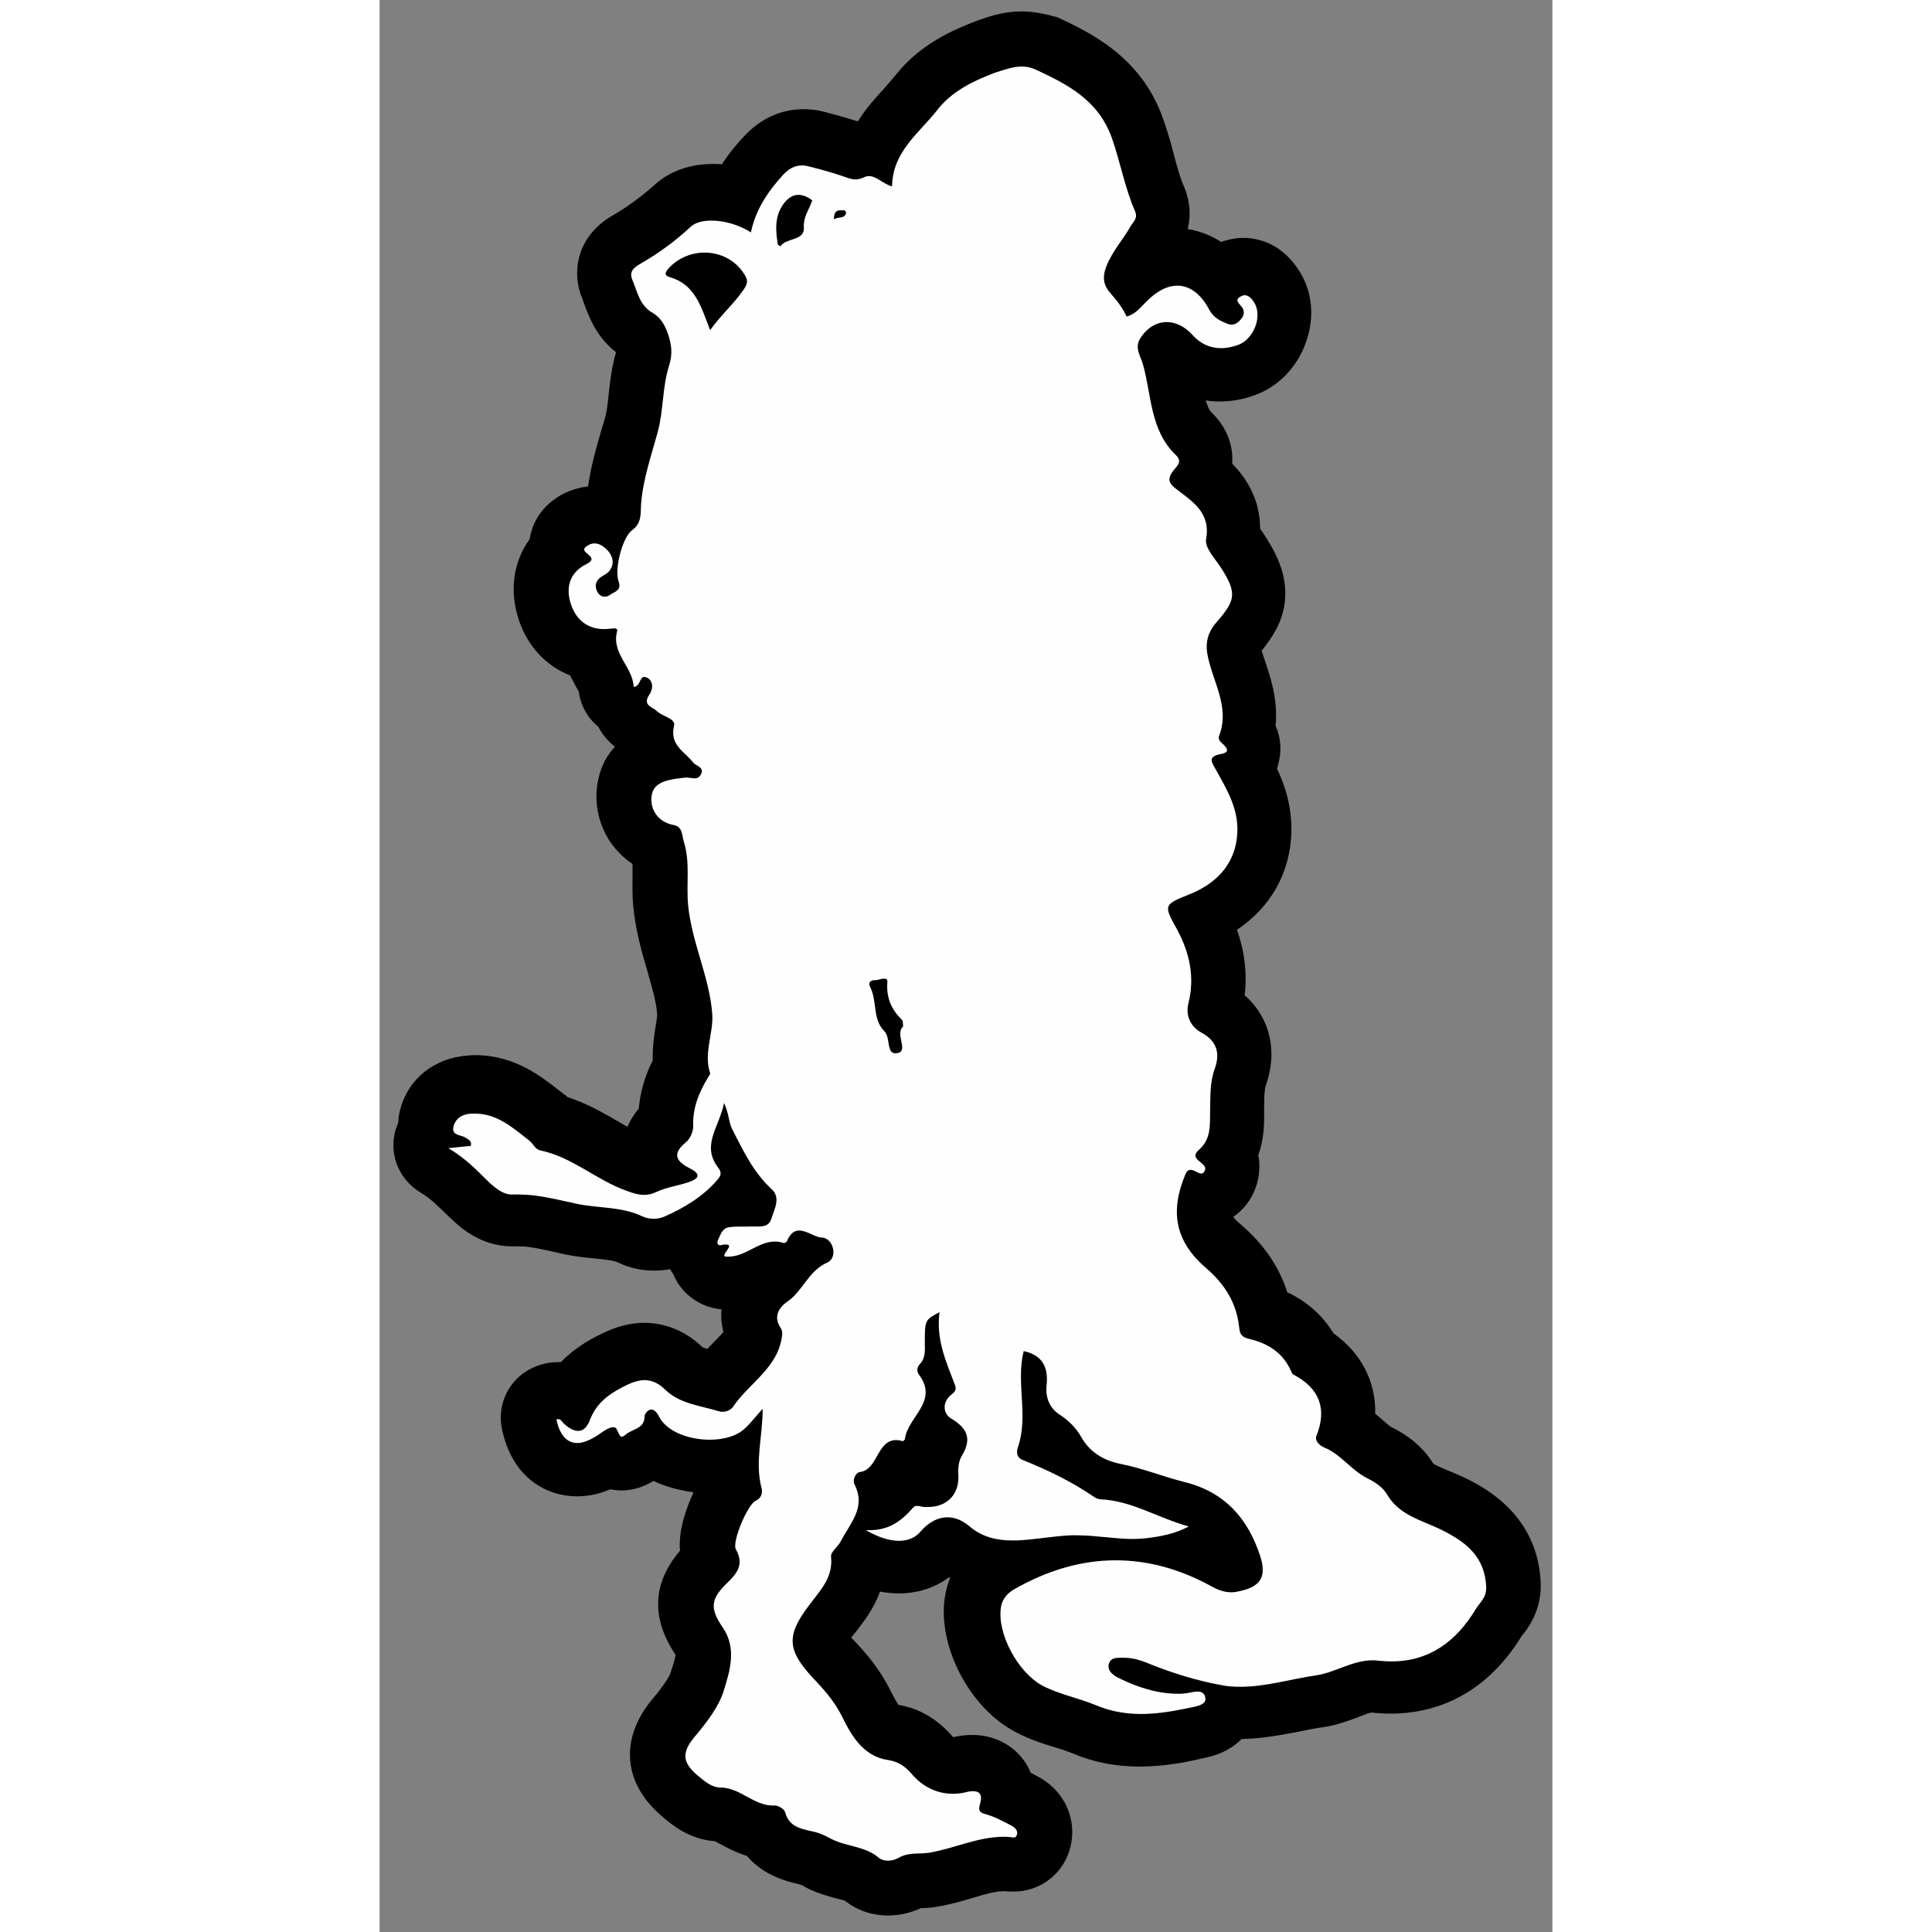
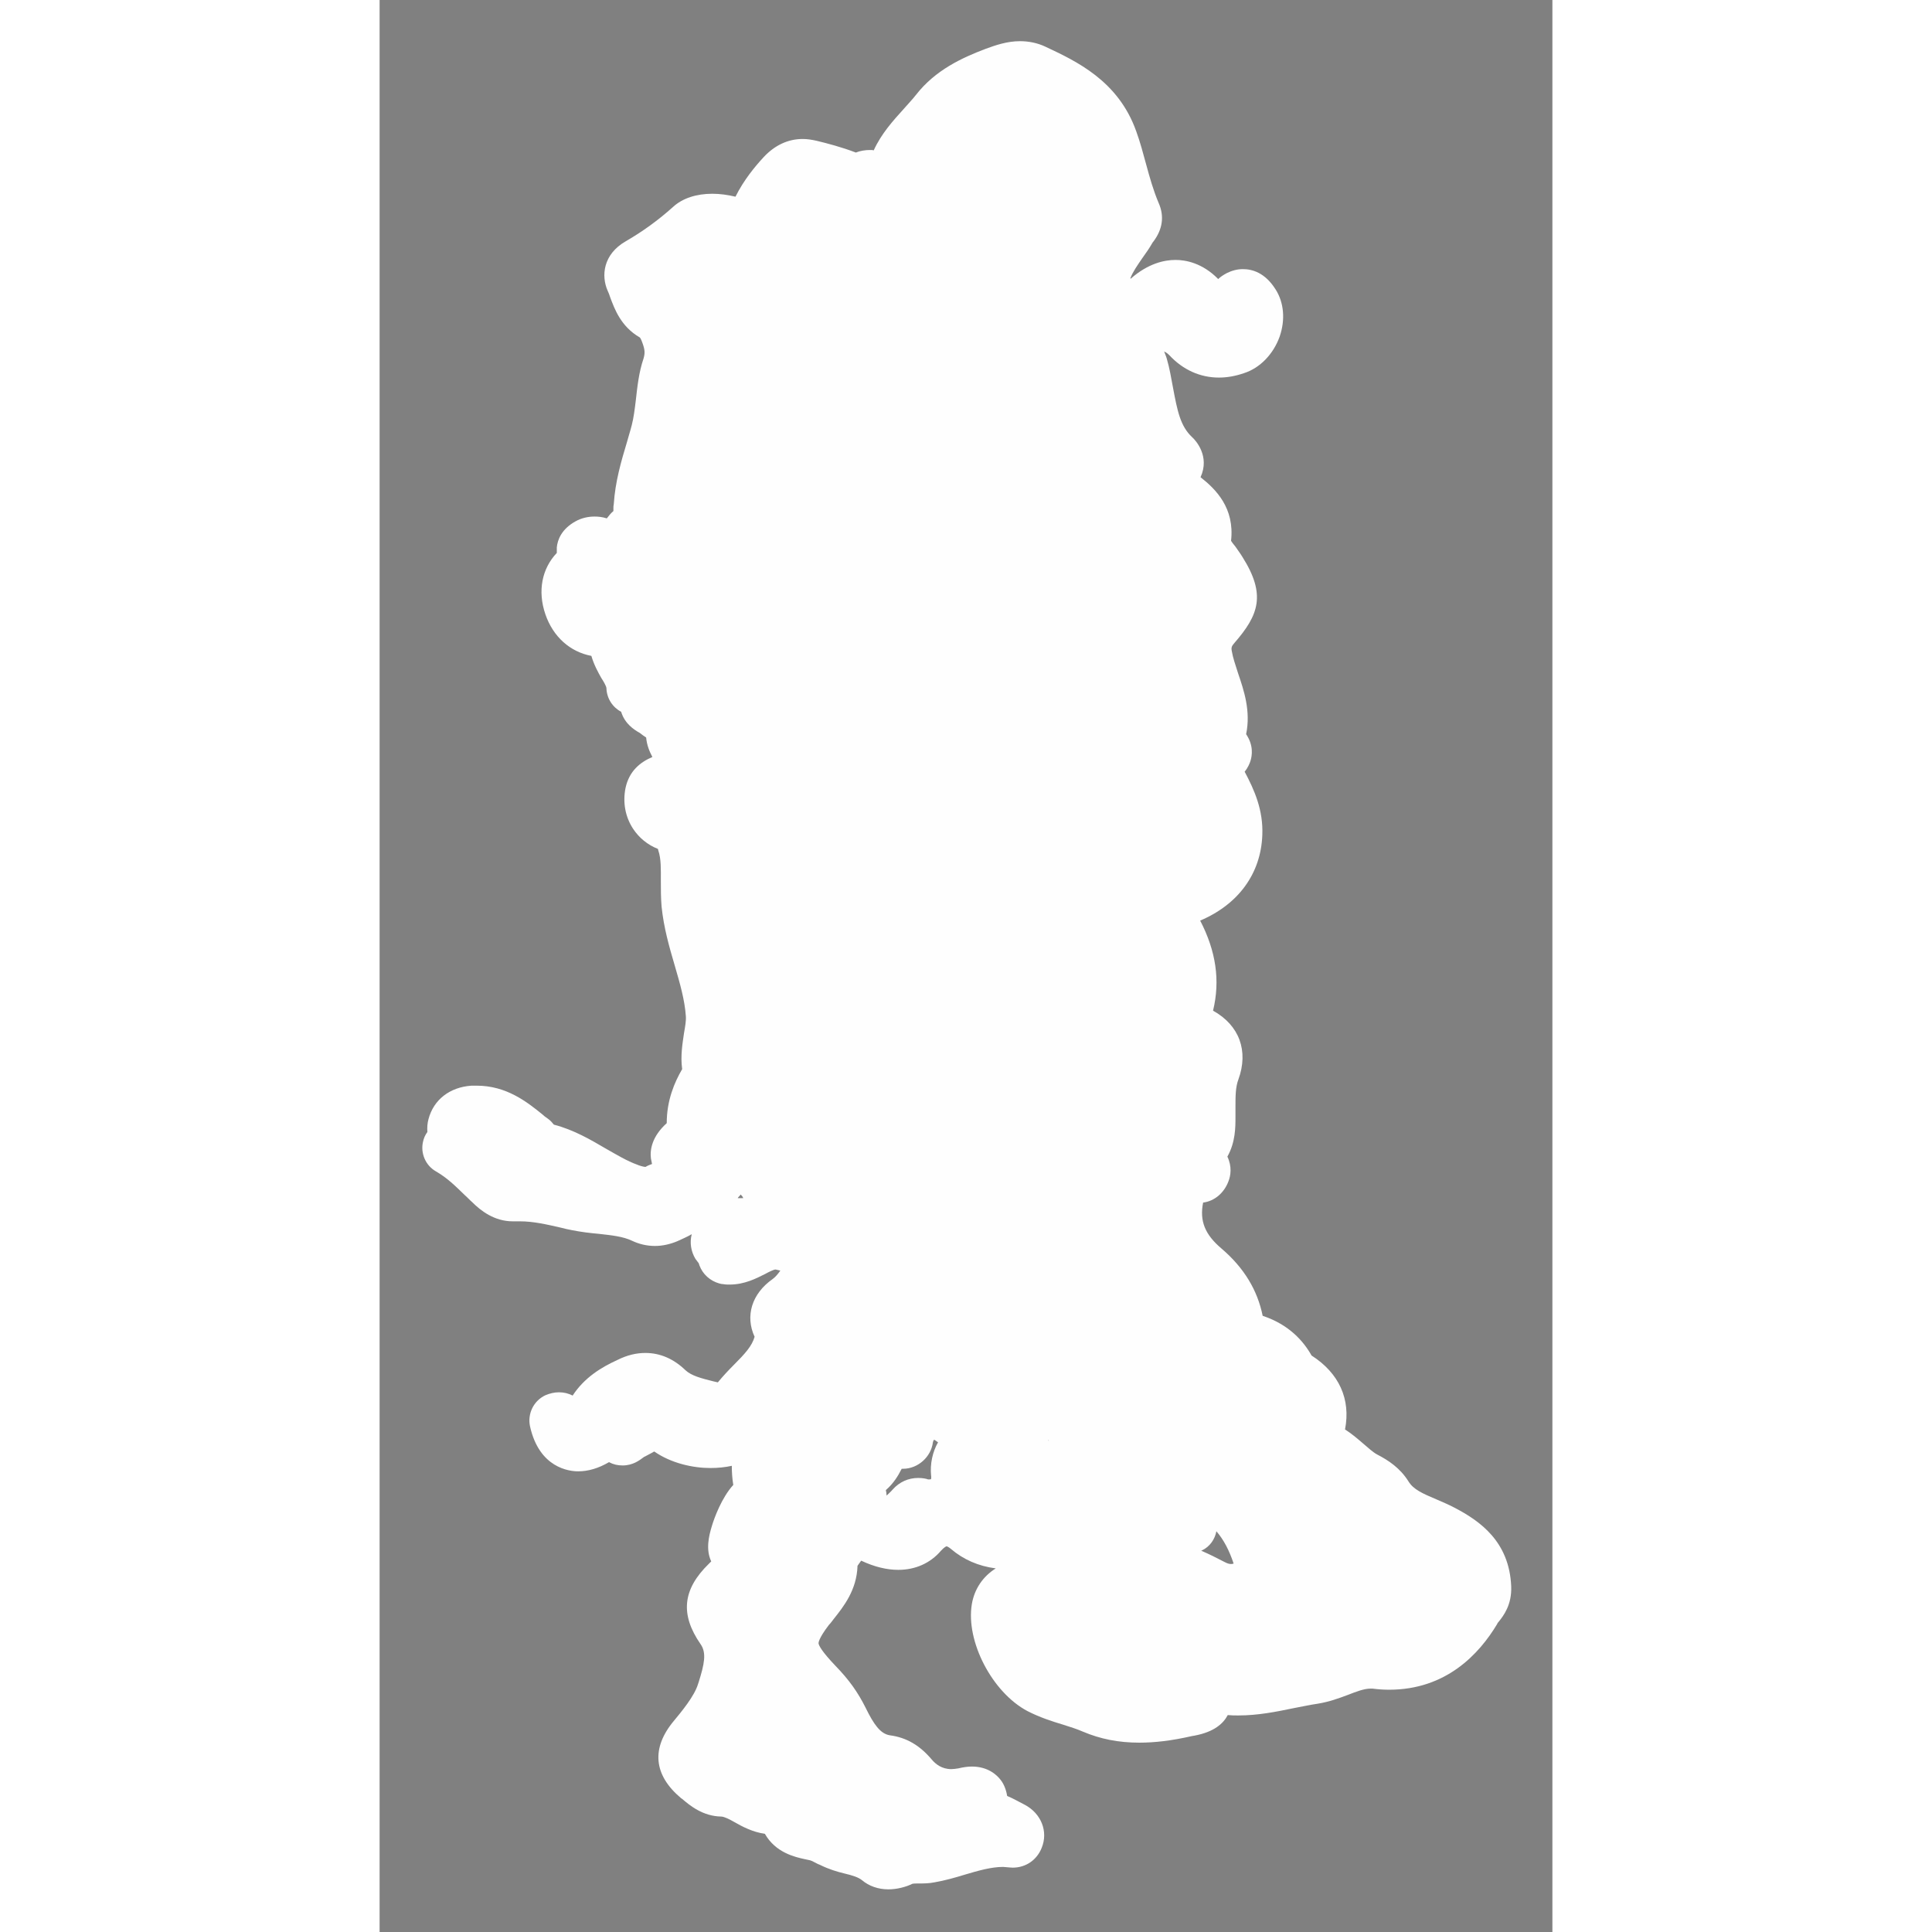
<svg xmlns="http://www.w3.org/2000/svg" version="1.1" id="Livello_1" x="0px" y="0px" viewBox="0 0 319 525.5" style="enable-background:new 0 0 319 525.5;" width="50" height="50" xml:space="preserve">
  <rect x="0" y="0" width="319" height="525.5" fill="#808080" stroke="none" />
  <style type="text/css">
	.st0{fill:#FEFEFE;}
</style>
  <g id="s6JbAj_1_">
    <g>
      <path class="st0" d="M138.4,513.9c-2.8,0-5.3-0.9-7.2-2.5c-1-0.8-2.6-1.3-4.7-1.8c-2.1-0.5-4.4-1.2-6.8-2.4l-0.5-0.2    c-0.8-0.4-1.7-0.9-2.1-1c-0.5-0.1-0.9-0.2-1.4-0.3c-2.8-0.6-8-1.8-10.9-6.9c-3.4-0.5-6.2-2-8.3-3.2c-1.4-0.8-2.8-1.5-3.6-1.5    c-5-0.1-8.5-3-10.6-4.8l-0.3-0.2c-7.5-6.3-8.2-13.6-1.9-21.1c1.9-2.3,5.5-6.6,6.5-9.9l0.2-0.6c1.5-4.8,2.2-7.9,0.5-10.3    c-5.6-8.1-4.9-14.9,2.3-21.9c0.2-0.2,0.4-0.4,0.6-0.6c-1.5-3.2-0.7-6.8,0.2-9.7c0.6-2,2.6-7.6,5.8-11.1c-0.3-1.8-0.4-3.5-0.4-5.2    c-1.8,0.4-3.8,0.6-5.8,0.6c-4.8,0-10.7-1.3-15.3-4.5c-1,0.6-1.9,1-2.4,1.3c-0.1,0.1-0.3,0.1-0.4,0.2c-1.2,0.9-3,2.3-5.8,2.3    c-1.4,0-2.6-0.3-3.7-0.9c-2.9,1.7-5.7,2.5-8.4,2.5c-2.4,0-10.6-0.9-13.1-12.3c-0.7-3.4,1-6.9,4.2-8.4c1.2-0.5,2.4-0.8,3.7-0.8    c1.3,0,2.6,0.3,3.7,0.9c3.2-4.9,7.8-7.7,12.2-9.7c2.6-1.3,5.1-1.9,7.6-1.9c4,0,7.7,1.6,10.9,4.7c1.6,1.5,4.3,2.2,7.5,3    c0.4,0.1,0.8,0.2,1.3,0.3c1.4-1.7,2.9-3.3,4.3-4.7c3.1-3.1,5-5.2,5.7-7.7c-2.6-5.6-0.8-11.7,4.9-15.7c0.7-0.5,1.4-1.3,2.1-2.3    c-0.4-0.1-0.9-0.2-1.3-0.3c-0.5,0-1.9,0.7-2.8,1.2c-2.4,1.2-5.6,2.9-9.7,2.9c-0.5,0-1.1,0-1.6-0.1c-0.4,0-0.8-0.1-1.2-0.2    c-2.5-0.7-4.5-2.5-5.4-4.9c-0.1-0.2-0.1-0.4-0.2-0.6c-0.3-0.4-0.6-0.8-0.9-1.2c-1.2-2-1.6-4.4-1-6.7c-1.2,0.7-2.6,1.3-3.9,1.9    c-1.9,0.8-4,1.3-6.1,1.3c-2.2,0-4.3-0.5-6.2-1.4c-2.5-1.2-5.6-1.5-9.1-1.9c-2.3-0.2-4.8-0.5-7.3-1c-1-0.2-2-0.4-3.1-0.7    c-3.9-0.9-7.5-1.7-11-1.7c-0.4,0-0.8,0-1.3,0c-0.2,0-0.5,0-0.7,0c-5,0-8.7-2.9-11-5.2c-0.7-0.6-1.3-1.3-2-1.9    c-2.4-2.3-4.6-4.6-7.9-6.5c-2.8-1.6-4.2-4.9-3.5-8c0.2-1,0.6-1.9,1.2-2.7c-0.1-1.2,0-2.4,0.3-3.5c1.4-5.3,5.8-8.7,11.7-9.1    c0.5,0,1,0,1.4,0c8.1,0,13.7,4.4,18.1,8c0.4,0.4,0.9,0.7,1.3,1c0.7,0.5,1.2,1.1,1.6,1.6c5.4,1.4,10,4.1,14.1,6.5    c3,1.7,5.8,3.4,8.6,4.4c0.4,0.2,1.7,0.6,2.2,0.6c0,0,0.1,0,0.2-0.1c0.5-0.3,1.1-0.5,1.6-0.7c-0.1-0.5-0.2-1-0.3-1.5    c-0.3-2.4,0.3-6,4.3-9.6c0-6.2,2.1-11.1,4.2-14.7c-0.5-3.6,0.1-7,0.5-9.8c0.3-1.7,0.6-3.4,0.5-4.6c-0.3-4.4-1.6-8.9-3-13.7    c-1.5-5.1-3-10.3-3.6-16.1c-0.2-2.4-0.2-4.8-0.2-7c0-3.2,0.1-6-0.7-8.3c0-0.2-0.1-0.3-0.1-0.4c-2.8-1.1-5.1-3-6.7-5.4    c-2.2-3.3-2.9-7.3-2.1-11.2c1-4.6,4-7,7.3-8.4c-0.8-1.5-1.5-3.2-1.7-5.3c-0.6-0.4-1.2-0.8-1.8-1.3c-0.1,0-0.1-0.1-0.2-0.1    c-1.2-0.7-3.8-2.3-4.8-5.6c-2.3-1.2-3.9-3.6-4-6.4c0-0.5-0.8-1.9-1.4-2.8c-0.9-1.6-2-3.6-2.7-6c-5.8-1.1-10.4-5.2-12.5-11.3    c-2.2-6.4-0.9-12.5,3.1-16.7c0-0.5,0-1,0-1.5c0.2-2.1,1.3-5,5.1-7.1c1.6-0.9,3.4-1.3,5.2-1.3c0.9,0,2.1,0.1,3.3,0.5    c0.6-0.8,1.2-1.5,1.8-2c0-0.2,0-0.5,0-0.7c0-0.4,0-0.8,0.1-1.2c0.4-6.1,2-11.6,3.6-16.9c0.4-1.5,0.9-3,1.3-4.6    c0.5-1.9,0.8-4.3,1.1-6.8c0.4-3.5,0.8-7.5,2.1-11.3c0.4-1.4,0.4-2.3-0.3-4.2c-0.4-1.2-0.7-1.5-0.7-1.5c-5.2-3-6.9-7.8-8.1-11    c-0.2-0.6-0.4-1.2-0.7-1.8c-1.7-3.9-1.3-9.8,5-13.4c4.5-2.6,8.8-5.7,12.8-9.3c2.6-2.4,6.4-3.6,10.7-3.6c2.1,0,4.2,0.3,6.3,0.8    c2.3-4.6,5.3-8.2,7.7-10.8c3-3.2,6.6-4.9,10.6-4.9c1.2,0,2.5,0.2,3.8,0.5c2.9,0.7,6.7,1.7,10.4,3.1c0,0,0.1,0,0.2,0.1    c1.3-0.5,2.6-0.7,3.9-0.7c0.4,0,0.7,0,1,0.1c2.1-4.6,5.3-8.1,8.1-11.2c1.2-1.4,2.4-2.6,3.4-3.9c5.3-6.8,12.6-10.1,18.9-12.5    c2.7-1,5.9-2.1,9.4-2.1c2.4,0,4.8,0.5,6.9,1.5c8.3,3.9,19.8,9.2,24.7,23c1.1,3,1.9,6.1,2.7,9c1,3.7,2,7.2,3.4,10.5    c1.6,3.6,1.1,7.2-1.5,10.6l-0.1,0.1c-0.9,1.6-1.9,3-2.9,4.4c-1.3,1.9-2.5,3.6-3.2,5.4l0,0l0.1,0.1c4.8-4.2,9.2-5.1,12.2-5.1    c2.7,0,7.3,0.8,11.6,5.2c0.6-0.6,1.4-1.1,2.3-1.6c1.4-0.7,2.9-1.1,4.4-1.1c2.5,0,6,0.9,8.9,5.5c2.3,3.6,2.7,8.3,1.1,12.9    c-1.7,4.7-5.3,8.5-9.7,9.9c-2.3,0.8-4.6,1.2-6.8,1.2c-5.1,0-9.8-2.1-13.5-6.1c-0.7-0.7-1.2-0.9-1.4-1c0.2,0.6,0.5,1.2,0.7,1.9    c0.8,2.7,1.2,5.3,1.7,7.9c1.2,6.4,2,10.5,5.2,13.5c1,0.9,4.9,5.2,2.3,10.9c4.2,3.3,9.3,8.4,8.3,17.3c0.3,0.5,0.8,1.1,1.2,1.6    c0.6,0.9,1.3,1.8,1.9,2.8c6.5,10.3,4.4,15.8-2.2,23.4c-0.7,0.8-0.9,1.2-0.7,2.2c0.3,1.8,1,3.8,1.7,6c1.6,4.7,3.5,10.3,2.2,16.6    c2.1,3.1,1.6,5.9,1.2,7.2c-0.2,0.7-0.7,1.9-1.6,3c2.6,4.9,5.1,10.4,4.8,17.3c-0.4,10.4-6.5,18.8-16.9,23.2    c4.3,8.3,5.5,16.3,3.5,24.5c7.2,4,9.7,11,6.9,18.7c-0.8,2.1-0.8,4.6-0.8,7.6v1.4c0,0.4,0,0.9,0,1.3c0,2.7,0,6.8-2.2,10.7    c1.3,2.7,0.9,5.2,0.3,6.7c-1.2,3.2-3.8,5.4-6.9,5.8c-1,5,0.5,8.7,5,12.5c6.2,5.3,9.8,11.4,11.2,18.3c7.2,2.4,11.1,6.9,13.3,10.8    c7.5,4.8,10.7,11.9,9.1,20.1c2,1.3,3.6,2.7,5,3.9c1.4,1.2,2.6,2.3,3.7,2.9c3.1,1.6,6.3,3.7,8.6,7.4c1.3,2.1,3.7,3.2,7.5,4.8    c1.6,0.7,3.3,1.4,5,2.3c6.9,3.6,14.9,9.2,15.4,21.4c0.2,5-2.1,8-3.4,9.6c-0.2,0.2-0.4,0.5-0.4,0.6c-4.9,8.2-13.9,17.9-29.4,17.9    l0,0c-1.5,0-3-0.1-4.5-0.3c-0.2,0-0.4,0-0.6,0c-1.7,0-3.8,0.8-6.1,1.7c-2.4,0.9-5.1,1.9-8.2,2.4c-2.1,0.3-4.3,0.8-6.5,1.2    c-4.8,1-9.8,2-15.1,2c-1,0-1.9,0-2.9-0.1c-1.2,2.3-3.7,4.6-9.1,5.6c-0.2,0-0.4,0.1-0.6,0.1c-5.7,1.3-10.2,1.8-14.4,1.8    c-5.6,0-10.6-1-15.3-3c-1.6-0.7-3.5-1.3-5.4-1.9c-3-0.9-6.4-2-9.7-3.7c-9.6-5.1-16.8-19-15.1-29.1c0.7-4.1,3-7.5,6.5-9.7    c-4.7-0.6-8.8-2.4-12.2-5.3c-0.7-0.6-1.1-0.7-1.2-0.7c0,0-0.5,0.1-1.5,1.2c-2.9,3.4-7,5.2-11.6,5.2c-3.1,0-6.5-0.8-10.1-2.5    c-0.4,0.5-0.7,1-1,1.4c-0.2,6.6-3.8,11.1-6.5,14.5c-0.4,0.5-0.8,1.1-1.3,1.6c-2.9,3.8-2.8,4.9-2.8,5c0.1,0.6,0.8,2.1,4.6,6.1    c3.7,3.8,6.1,7.2,8.2,11.4c2.2,4.5,4,7.1,6.6,7.5c4.5,0.6,8.1,2.7,11.4,6.6c1,1.2,2.7,2.6,5.3,2.6c0.6,0,1.2-0.1,1.9-0.2    c1.3-0.3,2.5-0.5,3.7-0.5c4.4,0,6.8,2.3,7.8,3.6c0.8,1,1.5,2.5,1.8,4.4c1.7,0.7,3.2,1.6,4.6,2.3l0.2,0.1c4.5,2.4,6.4,7.3,4.6,11.7    c-1.3,3.3-4.3,5.4-7.9,5.4c-0.6,0-1.1-0.1-1.4-0.1c-0.4,0-0.8-0.1-1.2-0.1c-3.2,0-6.7,1-10.4,2.1c-2.6,0.8-5.4,1.6-8.3,2.1    c-1.5,0.3-2.9,0.3-4,0.3c-0.7,0-1.7,0-2,0.1C143.3,513.2,140.8,513.9,138.4,513.9z M223.5,421.8c2.1,0.9,4.1,1.9,6.2,3    c1.1,0.6,1.6,0.6,1.9,0.6c0.2,0,0.4,0,0.6-0.1h0.1c-1.2-3.6-2.7-6.5-4.7-8.8c-0.4,2.2-1.8,4.2-3.9,5.2    C223.6,421.7,223.6,421.7,223.5,421.8z M137.7,405.3c0.1,0.5,0.2,1,0.2,1.5c0.5-0.5,1.1-1,1.7-1.7c1.8-2,4.2-3.1,6.9-3.1    c1.2,0,2.2,0.2,2.7,0.4l0,0c0.4,0,0.7,0,0.8-0.1c0-0.2,0.1-0.5,0-1c-0.3-3.1,0.4-6.4,1.9-9c-0.1-0.1-0.2-0.1-0.3-0.2    c-0.3-0.2-0.5-0.4-0.8-0.5c-0.2,0.3-0.3,0.6-0.3,0.7c-0.5,4-4.1,7.2-8.1,7.2c-0.1,0-0.2,0-0.4,0c0,0.1-0.1,0.2-0.1,0.2    C141.1,401.3,139.8,403.5,137.7,405.3z M182.1,391.9c-0.1-0.1-0.2-0.1-0.3-0.2v0.1C181.9,391.8,182,391.9,182.1,391.9z     M98.2,324.9c-0.1,0.2-0.3,0.4-0.5,0.6c-0.1,0.1-0.2,0.2-0.3,0.4c0.5,0,1,0,1.5,0l0,0C98.8,325.5,98.5,325.2,98.2,324.9z" />
-       <path d="M174.6,18.1c1.3,0,2.5,0.2,3.8,0.8c8.8,4.1,17.1,8.3,20.8,18.7c2.3,6.6,3.5,13.5,6.3,19.9c0.8,1.9-0.5,2.8-1.2,4    c-2.1,3.7-5,6.8-6.6,10.9c-1.3,3.3-0.7,5.4,1.3,7.6c1.7,1.9,3.1,3.8,4.2,6.1c2.3-0.6,3.7-2.4,5.2-3.9c2.9-3,5.8-4.5,8.6-4.5    c3.3,0,6.4,2.2,8.7,6.6c1.2,2.2,3,3,5,3.8c0.3,0.1,0.6,0.2,1,0.2c1,0,1.9-0.6,2.6-1.5c0.9-1,1-2.2,0.3-3.2s-2.3-2-0.3-3    c0.4-0.2,0.7-0.3,1-0.3c1.1,0,2,1,2.6,2c2.3,3.7-0.1,10.1-4.6,11.6c-1.5,0.5-3,0.8-4.4,0.8c-2.9,0-5.6-1.1-7.9-3.7    c-2.1-2.3-4.6-3.4-6.9-3.4c-2.8,0-5.5,1.6-7.3,4.6c-1.5,2.4,0.3,5,0.8,6.8c2.4,8.4,1.9,18,9,24.8c1.9,1.8,0.2,3-0.7,4.2    c-1.8,2.4-1.3,3.5,1.3,5.4c4.2,3.2,8.9,6.3,7.6,13.3c-0.4,2.4,2.7,5.5,4.3,8.1c4.2,6.7,3.6,8.6-1.5,14.5c-1.5,1.7-3.1,4.3-2.5,8.3    c1.2,7.4,6.3,14.4,3.3,22.4c-0.5,1.3,0.4,1.8,1.1,2.5c1.4,1.3,1.5,2.2-0.7,2.6c-3.8,0.7-2.4,2.3-1.2,4.5c2.9,5.2,6,10.4,5.7,16.8    c-0.3,7.6-4.7,13.5-12.9,16.8c-7.2,2.9-7.2,2.9-3.5,9.6c3.4,6.3,4.9,12.9,3.1,20.1c-0.8,3.1,0.4,6.3,3.6,8c4,2.2,5.1,5.4,3.6,9.7    c-1.4,3.7-1.2,7.5-1.3,11.4c-0.1,3.8,0.4,7.7-3,10.7c-3.2,2.8,2.4,3.4,1.6,5.6c-0.3,0.7-0.6,0.9-1,0.9c-0.8,0-1.9-1-2.9-1    c-0.6,0-1.1,0.3-1.5,1.4c-4.1,9.9-2.8,18,5.7,25.3c5.1,4.4,8.3,9.5,9,16.1c0.2,2.1,0.8,2.7,2.8,3.2c5.1,1.2,9.2,3.8,11.4,8.9    c0.1,0.3,0.3,0.7,0.6,0.8c7,3.7,9.2,9.2,6.2,16.7c-0.5,1.3,0.9,2.6,2.1,3.1c4.5,1.8,7.3,6.1,11.6,8.3c2.2,1.1,4.3,2.4,5.6,4.6    c3.5,5.9,10,7,15.5,9.9c6.2,3.2,11,7.1,11.4,15.1c0.1,3-1.7,4.2-2.8,6c-5.4,9-12.8,14.3-23,14.3c-1.2,0-2.4-0.1-3.6-0.2    c-0.5-0.1-1-0.1-1.5-0.1c-5.5,0-10.1,3.3-15.4,4.1c-6.9,1-13.6,3.1-20.6,3.1c-1.8,0-3.6-0.1-5.4-0.5c-6.5-1.2-12.6-3.1-18.7-5.5    c-2.4-1-4.8-1.9-7.5-1.9c-0.1,0-0.1,0-0.2,0s-0.2,0-0.3,0c-0.2,0-0.3,0-0.5,0c-1.3,0-2.6,0.1-3.1,1.5c-0.6,1.9,0.9,3.1,2.4,3.9    c5.2,2.6,10.7,4.4,16.5,4.4c0.6,0,1.2,0,1.8-0.1c1-0.1,2.3-0.5,3.4-0.5c1,0,1.9,0.4,2.1,1.7c0.4,2.1-3,2.4-4.7,2.8    c-4.3,0.9-8.6,1.6-12.8,1.6c-4.1,0-8.3-0.7-12.3-2.4c-4.8-2-9.9-2.9-14.5-5.3c-6.7-3.6-12.4-14.2-11.3-21.3    c0.3-2.1,1.6-3.7,3.4-4.8c9.2-5.3,18.5-8,27.8-8c8.7,0,17.4,2.3,26.1,7.1c1.8,1,3.5,1.6,5.4,1.6c0.7,0,1.4-0.1,2.2-0.3    c5.6-1.2,7.4-3.8,5.7-9.3c-3.3-10.4-9.7-17.7-20.7-20.4c-5.6-1.4-11-3.6-16.8-4.8c-4.7-0.9-8.7-2.9-11.3-7.5    c-1.3-2.3-3.3-4.4-5.8-6c-2.7-1.7-3.9-4.6-3.6-7.8c0.6-5.1-1.1-8.4-6.2-9.5c-2.2,8.6,1.4,17.6-1.6,26.2c-0.4,1.2-0.4,2.7,1.3,3.4    c6.7,2.7,13.2,5.8,19.2,9.9c0.5,0.4,1.2,0.7,1.8,0.8c8.5,0.3,15.6,5,24.2,7.4c-4,2.1-7.7,2.7-11.6,3.2c-1.2,0.1-2.4,0.2-3.5,0.2    c-5.1,0-10.2-1-15.3-1c-0.5,0-1,0-1.6,0c-4.9,0.2-9.9,1.2-14.8,1.4c-0.4,0-0.9,0-1.3,0c-4,0-8.1-0.9-11.5-3.8    c-2-1.7-4-2.5-6.1-2.5c-2.5,0-5,1.3-7.2,3.8c-1.4,1.7-3.4,2.6-5.9,2.6s-5.6-0.9-9-2.9c0.3,0,0.7,0,1,0c5.4,0,8.7-2.6,11.7-6    c0.4-0.5,0.8-0.6,1.3-0.6c0.6,0,1.2,0.3,1.9,0.3c0.3,0,0.6,0,0.9,0c5.5,0,8.8-3.7,8.3-9.2c-0.1-1.6,0.2-3.5,1-4.8    c2.8-4.6,1.4-7.5-3-10.1c-1.8-1.1-2.5-3.7-0.5-5.9c0.8-0.9,2.3-1.3,1.6-3.2c-2.4-6.3-5.2-12.4-4.2-19.8c-3.9,2.1-4,2.1-4,8.1    c0,2.2,0.3,4.3-1.4,6.1c-0.8,0.8-0.8,2-0.2,2.8c5.5,7.3-3.1,11.5-3.8,17.5c0,0.2-0.5,0.6-0.6,0.6l0,0c-0.7-0.2-1.3-0.3-1.8-0.3    c-5.3,0-4.9,8.1-9.9,8.7c-1,0.1-2.1,2-1.4,3.4c3.2,6.3-1.3,10.6-3.8,15.5c-0.8,1.5-2.8,2.9-2.6,4.1c0.6,5.8-3,9.2-6.1,13.4    c-6.5,8.6-5.7,12.5,2.3,20.8c2.7,2.9,5,5.7,6.9,9.5c2.2,4.5,5.5,10.6,12.3,11.6c2.7,0.4,4.7,1.6,6.7,4c2.8,3.2,6.6,5.2,11,5.2    c1.1,0,2.3-0.1,3.5-0.4c0.7-0.2,1.4-0.3,2-0.3c1.7,0,2.7,0.8,1.9,3.6c-0.5,1.6-0.2,2.2,1.7,2.7c2.5,0.7,4.8,2,7.1,3.2    c0.7,0.4,1.7,1.3,1.2,2.5c-0.2,0.5-0.5,0.6-0.9,0.6c-0.3,0-0.5-0.1-0.8-0.1c-0.6-0.1-1.2-0.1-1.8-0.1c-7,0-13.3,3.1-20.1,4.3    c-2.8,0.5-5.7-0.2-8.5,1.4c-0.8,0.5-1.9,0.8-2.9,0.8c-0.9,0-1.7-0.2-2.4-0.7c-3.8-3.3-8.9-3.1-13-5.2c-1.3-0.7-2.7-1.4-4.1-1.8    c-3.4-0.9-7.3-1-8.5-5.5c-0.2-0.8-1.8-1.8-2.7-1.8c0,0,0,0-0.1,0c-0.2,0-0.3,0-0.5,0c-5.3,0-9-4.9-14.3-4.9    c-2.4,0-4.4-1.8-6.1-3.2c-4.3-3.6-4.5-6.3-0.9-10.6c3.2-3.8,6.6-8.2,7.9-12.5c1.6-5.2,3.7-11.5-0.3-17.3    c-3.6-5.2-3.2-7.8,1.4-12.2c2.8-2.7,4.4-5.1,2.2-9c-1.1-2,3.2-12.2,5.4-13.2c1.9-0.9,1.9-2.6,1.5-3.8c-1.7-7,0.4-13.7,0.4-21.2    c-1.6,1.7-3,3.6-4.7,5.2c-2.2,2.2-5.9,3.2-9.7,3.2c-5.7,0-11.7-2.2-13.8-6.3c-0.7-1.4-1.4-1.9-2.1-1.9c-1,0-1.8,1.3-1.8,1.7    c0,3.5-3.1,3.5-4.9,4.9c-0.6,0.5-1,0.8-1.3,0.8c-0.4,0-0.7-0.5-1.3-1.8c-0.2-0.6-0.6-0.8-1.1-0.8c-1.3,0-3.3,1.6-4.5,2.4    c-2,1.2-3.7,1.9-5.2,1.9c-2.8,0-4.8-2.1-5.7-6.4c0.2-0.1,0.4-0.1,0.5-0.1c0.7,0,1,0.7,1.4,1.1c1.5,1.4,2.8,2.1,4,2.1    c1.4,0,2.5-1,3.3-3.2c2-5,6-7.4,10.4-9.5c1.5-0.7,3-1.1,4.4-1.1c1.9,0,3.8,0.8,5.6,2.6c4,3.9,9.6,4.3,14.7,5.9    c0.3,0.1,0.6,0.1,0.9,0.1c1.1,0,2.2-0.5,2.8-1.3c4.4-6.6,12.5-10.7,13.4-19.7c0.1-0.8-0.1-1.2-0.4-1.8c-2.1-3.1-0.5-5.6,2-7.3    c4.1-2.9,5.6-8.3,10.7-10.5c2.9-1.3,1.7-6.7-1.6-6.8c-1.8-0.1-4-1.9-6.1-1.9c-1.2,0-2.4,0.7-3.3,2.9c-0.1,0.2-0.5,0.5-0.8,0.5    c0,0,0,0-0.1,0c-0.8-0.3-1.6-0.4-2.4-0.4c-4.5,0-8,4.1-12.6,4.1c-0.3,0-0.5,0-0.8,0c-1.5-0.4,2.7-3.3,0.1-3.3    c-0.3,0-0.8,0-1.4,0.2c-0.1,0-0.2,0-0.2,0c-0.8,0-0.8-0.9-0.6-1.3c0.7-1.5,1.2-3.4,3.1-3.6c2-0.3,4-0.1,6-0.2c0.2,0,0.4,0,0.5,0    c0.5,0,0.9,0,1.4,0c1.5,0,3-0.2,3.6-2.2c0.8-2.6,2.6-5.6,0-8c-5-4.6-7.8-10.6-10.8-16.5c-0.9-1.9-0.7-3.8-2.1-6.9    c-1.3,6.6-6.3,11.5-1.6,17.6c1.1,1.4,0.7,2.3-0.3,3.4c-3.9,4.5-8.9,7.5-14.3,9.9c-0.9,0.4-2,0.6-3,0.6s-2-0.2-2.9-0.6    c-5.8-2.8-12.1-2.2-18.1-3.5c-5.2-1.1-10.3-2.5-15.6-2.5c-0.6,0-1.1,0-1.7,0c-0.1,0-0.2,0-0.3,0c-2.2,0-4.2-1.6-5.9-3.1    c-3.2-3.1-6.2-6.5-11.3-9.5c3-0.3,4.5-0.5,6.1-0.6c0.4-1.4-0.7-1.8-1.5-2.3c-1.3-0.8-3.8-0.5-3.2-3c0.6-2.3,2.5-3.4,4.9-3.5    c0.3,0,0.6,0,1,0c6.1,0,10.4,4,14.8,7.4c1,0.8,1.5,2.3,2.9,2.6c8.7,1.8,15.3,8.1,23.5,11c1.6,0.6,3.2,1.1,4.7,1.1    c1.1,0,2.2-0.2,3.4-0.8c2.8-1.3,6-1.7,8.9-2.7c2.8-1,3.2-2.2,0.2-3.7c-3.3-1.7-5.2-3.7-1.2-7c1.2-0.9,2.1-2.9,2.1-4.4    c-0.2-5.1,1.6-9.4,4.2-13.6c0.2-0.3,0.5-0.7,0.4-0.9c-1.8-5.4,0.9-10.8,0.6-15.9c-0.7-10.2-5.6-19.5-6.6-30    c-0.5-5.6,0.6-11.4-1.1-16.9c-0.6-1.9-0.3-4.2-2.8-4.7c-4.9-0.9-6.7-5.1-5.9-8.5c0.8-3.6,5.5-4,9.1-4.4c0.1,0,0.2,0,0.3,0    c0.7,0,1.5,0.2,2.2,0.2c0.6,0,1.2-0.2,1.6-0.9c1.3-2.1-1.2-2.4-2-3.4c-2.3-3-6.5-4.7-5.2-10c0.5-2-3.2-2.5-4.7-4    c-1.3-1.2-4-1.6-2-4.5c0.9-1.3,1.2-3.5-0.5-4.5c-0.4-0.2-0.7-0.3-0.9-0.3c-1.3,0-1.1,2.7-2.9,2.7c-0.2-5.4-6.1-9-4.5-15.1    c0.2-0.6-0.3-0.8-0.8-0.8c-0.3,0-0.7,0.1-1.1,0.1c-0.6,0.1-1.2,0.1-1.7,0.1c-4.4,0-7.5-2.5-8.9-6.6c-1.5-4.3-0.7-8.7,4.2-11.1    c0.8-0.4,1.7-1,1.2-1.8c-0.7-1.2-3.4-1.9-0.6-3.4c0.6-0.3,1.1-0.4,1.6-0.4c1.4,0,2.7,1,3.7,2.1c1.4,1.7,1.7,3.7,0.2,5.5    c-0.6,0.7-1.6,1.1-2.4,1.7c-1.4,1.1-1.5,2.6-0.7,4c0.5,0.8,1.2,1.2,1.9,1.2c0.6,0,1.1-0.2,1.6-0.6c1.2-0.8,3.1-1.1,2.2-3.6    c-1.2-3.3,1.1-12.1,3.7-13.9c2.6-1.9,2.3-4.5,2.4-6.8c0.5-7,2.8-13.4,4.6-20.1c1.5-5.4,1.2-12,3-17.7c1.1-3.4,0.7-6-0.3-8.9    c-0.8-2.2-1.9-4.3-4.1-5.6c-3.6-2-4.2-5.8-5.6-9.1c-0.7-1.8,0-2.9,1.8-4c5.1-2.9,9.8-6.3,14.1-10.3c1.3-1.2,3.3-1.7,5.7-1.7    c3.4,0,7.4,1.1,10.7,3.2c1.3-6.2,4.6-11.1,8.8-15.7c1.6-1.7,3.2-2.5,5.1-2.5c0.7,0,1.3,0.1,2,0.3c3.2,0.8,6.5,1.7,9.6,2.8    c1.1,0.4,2,0.7,3,0.7c0.7,0,1.4-0.2,2.1-0.5c0.5-0.3,1.1-0.4,1.5-0.4c2.1,0,3.8,2.1,6.3,2.8c0.1-9.5,7.4-14.5,12.3-20.8    c4-5.1,9.6-7.8,15.6-10.1C170.1,18.9,172.4,18.1,174.6,18.1 M109,67c1.6-2.4,6.6-1.4,6.4-5.1c-0.2-3,1.5-5,2.3-7.4    c-1.3-1-2.6-1.5-3.8-1.5c-1.4,0-2.8,0.8-4,2.4c-2.5,3.4-2.2,7.2-1.6,11C108.3,66.6,108.7,66.8,109,67 M123.6,59.7    c1-0.9,3,0,3.3-1.9c0-0.2-0.4-0.6-0.6-0.6c-0.2,0-0.5,0-0.7,0C124.4,57.1,123.5,57.6,123.6,59.7 M89.9,89.8    c3.1-4.3,6.5-7.2,9.1-11c1.4-2,1.1-2.9,0-4.5c-2.4-3.7-6.5-5.6-10.6-5.6c-3.5,0-7.1,1.4-9.7,4.2c-1,1.1-1.5,2,0.3,2.5    C85.8,77.4,87.4,83.3,89.9,89.8 M134.9,266.6C134.8,266.6,134.8,266.6,134.9,266.6c-0.1,0-0.2,0-0.2,0c-1.1,0-1.9,0.6-1.3,1.8    c2,3.8,0.6,8.8,3.9,12.1c1.7,1.7,0.5,6,3,6c0.2,0,0.4,0,0.7-0.1c2.9-0.7-0.9-5.2,1.4-7.2c-0.1-0.8,0-1.5-0.3-1.8    c-2.9-2.8-4.3-6-4-10.2c0.1-0.8-0.3-1-0.7-1C136.6,266.1,135.6,266.6,134.9,266.6 M174.6,3.1L174.6,3.1L174.6,3.1    c-4.5,0-8.4,1.2-12,2.5c-6.9,2.6-15.8,6.6-22.3,14.9c-0.8,1-1.9,2.2-3,3.5c-2.2,2.4-4.9,5.3-7.2,9H130c-3.4-1.1-6.6-1.9-9.1-2.6    c-1.9-0.5-3.8-0.7-5.6-0.7c-4.3,0-10.5,1.3-16.1,7.3c-1.9,2-4.1,4.6-6.1,7.7c-0.8-0.1-1.6-0.1-2.4-0.1c-6.3,0-11.7,1.9-15.8,5.6    c-3.6,3.2-7.5,6.1-11.5,8.4c-9.9,5.7-11.3,15.6-8.2,22.8c0.1,0.3,0.3,0.9,0.5,1.4c1.2,3.2,3.2,8.8,8.6,13c-1.2,4.1-1.6,8-2,11.5    c-0.2,2.2-0.5,4.4-0.8,5.7c-0.4,1.4-0.8,2.9-1.3,4.4c-1.3,4.5-2.7,9.4-3.5,14.9c-2.4,0.3-4.7,1-6.9,2.1c-6.7,3.6-8.5,9.1-9,12.3    c-4.4,6-5.6,14-2.9,22c2.4,7.2,7.5,12.5,13.9,15c0.7,1.4,1.4,2.6,1.9,3.6c0.2,0.3,0.4,0.6,0.5,0.9c0.5,3.8,2.5,7.2,5.3,9.5    c1.3,2.5,3,4.2,4.5,5.4c-2.2,2.4-3.8,5.4-4.5,8.8c-1.3,5.8-0.1,12,3.1,16.9c1.7,2.5,3.8,4.6,6.2,6.2c0,1.1,0,2.4,0,3.7    c0,2.3-0.1,5,0.2,7.8c0.6,6.5,2.3,12.4,3.8,17.5c1.3,4.6,2.5,8.5,2.7,12.1c0,0.5-0.2,1.9-0.4,2.9c-0.4,2.5-0.9,5.7-0.8,9.4    c-2.2,4.4-3.4,8.7-3.8,13.1c-1.4,1.7-2.4,3.4-3.1,5c-0.8-0.5-1.6-0.9-2.4-1.4c-3.8-2.2-8.4-4.9-13.9-6.7c-0.3-0.3-0.6-0.6-1-0.8    c-0.4-0.3-0.8-0.7-1.3-1C44,292.8,36.7,287,26,287c-0.6,0-1.3,0-1.9,0.1c-9.2,0.6-16.3,6.3-18.5,14.7c-0.3,1.1-0.5,2.3-0.5,3.5    c-0.4,1-0.8,2-1,3c-1.4,6.3,1.5,12.8,7.1,16.1c2.5,1.5,4.2,3.2,6.5,5.4c0.7,0.7,1.4,1.4,2.1,2c1.9,1.8,7.6,7.2,16.2,7.2    c0.4,0,0.8,0,1.2,0c0.3,0,0.5,0,0.8,0c2.7,0,5.8,0.7,9.4,1.5c1,0.2,2.1,0.5,3.1,0.7c2.9,0.6,5.7,0.9,8.1,1.1    c2.7,0.3,5.2,0.5,6.5,1.2c2.9,1.4,6.2,2.1,9.5,2.1c1.5,0,3-0.1,4.4-0.4c0.1,0.2,0.2,0.3,0.3,0.5c0.2,0.3,0.4,0.6,0.6,0.9    c1.8,4.4,5.6,7.7,10.2,9c0.8,0.2,1.6,0.4,2.4,0.5c0.2,0,0.3,0,0.5,0c-0.2,2,0,4.1,0.5,6.2c-0.8,1-2.1,2.2-2.9,3.1    c-0.5,0.5-1,1-1.5,1.5c-0.5-0.2-0.9-0.3-1.2-0.4c-5.7-5.5-11.8-6.7-15.9-6.7c-3.6,0-7.2,0.9-10.8,2.6c-2.6,1.2-7.5,3.6-11.9,8.1    c-0.3,0-0.5,0-0.8,0c-2.4,0-4.6,0.5-6.8,1.5c-6.4,2.9-9.9,9.9-8.4,16.8c2.9,13.5,12.4,18.2,20.4,18.2c3,0,6-0.6,9-1.9    c1.2,0.2,2.3,0.3,3.1,0.3c3.8,0,6.7-1.4,8.7-2.6c3.5,1.7,7.3,2.6,10.9,3.1c-1,2.1-1.8,4.3-2.4,6.2c-0.8,2.6-1.6,6.1-1.3,9.7    c-7.5,8.8-7.9,18.3-1.2,28.3c-0.1,1.1-0.8,3.1-1.2,4.4l-0.2,0.6c-0.3,0.8-1.3,2.8-5.1,7.3c-8.8,10.7-7.7,22.8,2.9,31.7l0.2,0.2    c2.4,2,7.1,6,14.1,6.5c0.4,0.2,0.9,0.5,1.3,0.7c1.8,1,4.3,2.3,7.4,3.3c4.7,5.5,11.2,7,13.8,7.6c0.3,0.1,0.5,0.1,0.8,0.2    c0.3,0.1,0.7,0.3,1,0.5l0.5,0.3c3.1,1.6,6.1,2.4,8.4,3c0.7,0.2,1.7,0.4,2.2,0.6c3.2,2.6,7.3,4,11.7,4c3.1,0,6.2-0.7,8.9-2l0,0    c1.3,0,3.1-0.1,5.1-0.5c3.4-0.6,6.4-1.5,9.1-2.3c3.3-1,6.1-1.8,8.3-1.8c0.2,0,0.3,0,0.5,0c0.6,0.1,1.3,0.1,2.2,0.1    c6.7,0,12.5-4,14.9-10.2c3-8-0.3-16.8-8.1-21l-0.2-0.1c-0.6-0.3-1.2-0.7-1.9-1c-0.6-1.6-1.4-2.8-2.1-3.7    c-3.2-4.2-8.2-6.6-13.8-6.6c-1.7,0-3.4,0.2-5.2,0.6c-4.2-4.9-9.1-7.8-14.9-8.8c-0.7-1-1.6-2.9-2-3.6c-3-6.1-6.7-10.3-9.5-13.3    c-0.5-0.5-0.9-1-1.3-1.3c0,0,0,0,0-0.1c0.4-0.5,0.8-1,1.2-1.5c2-2.6,4.9-6.2,6.6-11c1.7,0.3,3.4,0.5,5.1,0.5    c5.1,0,9.8-1.5,13.7-4.4c0.1,0.1,0.2,0.1,0.3,0.2c-0.7,1.6-1.1,3.2-1.4,4.9c-2.2,13.3,6.5,30.3,19,36.9c3.9,2.1,7.7,3.3,11,4.3    c1.8,0.5,3.4,1.1,4.7,1.6c5.6,2.4,11.7,3.6,18.2,3.6c6.3,0,12.2-1.1,16.1-2c0.1,0,0.2,0,0.3-0.1c1.5-0.3,3.9-0.7,6.6-2    c1.8-0.9,3.4-2,4.8-3.4c5.9-0.1,11.2-1.2,16-2.1c2.2-0.4,4.2-0.9,6.1-1.1c3.9-0.6,7.1-1.8,9.7-2.8c1.2-0.5,2.8-1.1,3.5-1.2    c1.7,0.2,3.5,0.3,5.2,0.3c10.4,0,25-3.7,35.7-21.2l0.1-0.1c1.5-1.9,5.4-6.8,5-14.6c-0.9-18-14.9-25.3-19.5-27.7    c-2-1-3.9-1.8-5.6-2.5c-1.4-0.6-3.4-1.4-4.1-1.9c-3.7-6-9.1-8.8-11.5-10c-0.4-0.2-1.5-1.2-2.2-1.8c-0.6-0.5-1.3-1.1-2.1-1.8    c0.2-8.6-3.7-16.4-11.3-21.8c-2.5-4.1-6.4-8.3-12.6-11.2c-2.2-6.9-6.4-13.1-12.6-18.4c-0.9-0.8-1.6-1.4-2.1-2.1    c2.7-1.9,4.9-4.6,6.1-8c0.5-1.4,1.5-4.8,0.7-8.8c1.6-4.4,1.6-8.6,1.6-11.2c0-0.4,0-0.8,0-1.1c0-0.5,0-1,0-1.4c0-2,0.1-4.2,0.4-5.1    c3.4-9.4,1.2-18.6-5.7-24.7c0.7-5.9,0-11.9-2.1-17.8c9.1-6.1,14.4-15.3,14.8-26.3c0.2-6.9-1.6-12.7-3.9-17.5    c0.1-0.3,0.2-0.7,0.3-1.1c1-3.6,0.8-7.3-0.7-10.6c0.7-7.1-1.4-13.3-2.9-17.7c-0.3-0.9-0.6-1.9-0.9-2.7c2.9-3.6,5.6-7.6,6.3-13.1    c1-7.9-3-14.3-4.9-17.4c-0.6-1-1.2-1.9-1.8-2.7c0-8.1-3.8-13.8-7.6-17.7c0.4-5-1.6-10-5.4-13.7c-0.8-0.7-1.3-1.9-1.8-3.5    c1.2,0.2,2.5,0.3,3.8,0.3c3,0,6.1-0.5,9.2-1.6c6.5-2.2,11.9-7.6,14.3-14.6c2.4-6.7,1.7-13.8-1.9-19.4c-5-7.8-11.7-8.9-15.2-8.9    c-2,0-4,0.4-6,1.1c-2.8-1.8-5.9-3-9.1-3.5c1.2-4.8,0.1-8.9-0.9-11.3c-1.2-2.7-2.1-6-3-9.5c-0.8-3.1-1.7-6.2-2.9-9.5    c-6-16.8-20.1-23.3-28.6-27.3C181.5,3.9,178.1,3.1,174.6,3.1L174.6,3.1L174.6,3.1z" />
    </g>
  </g>
</svg>